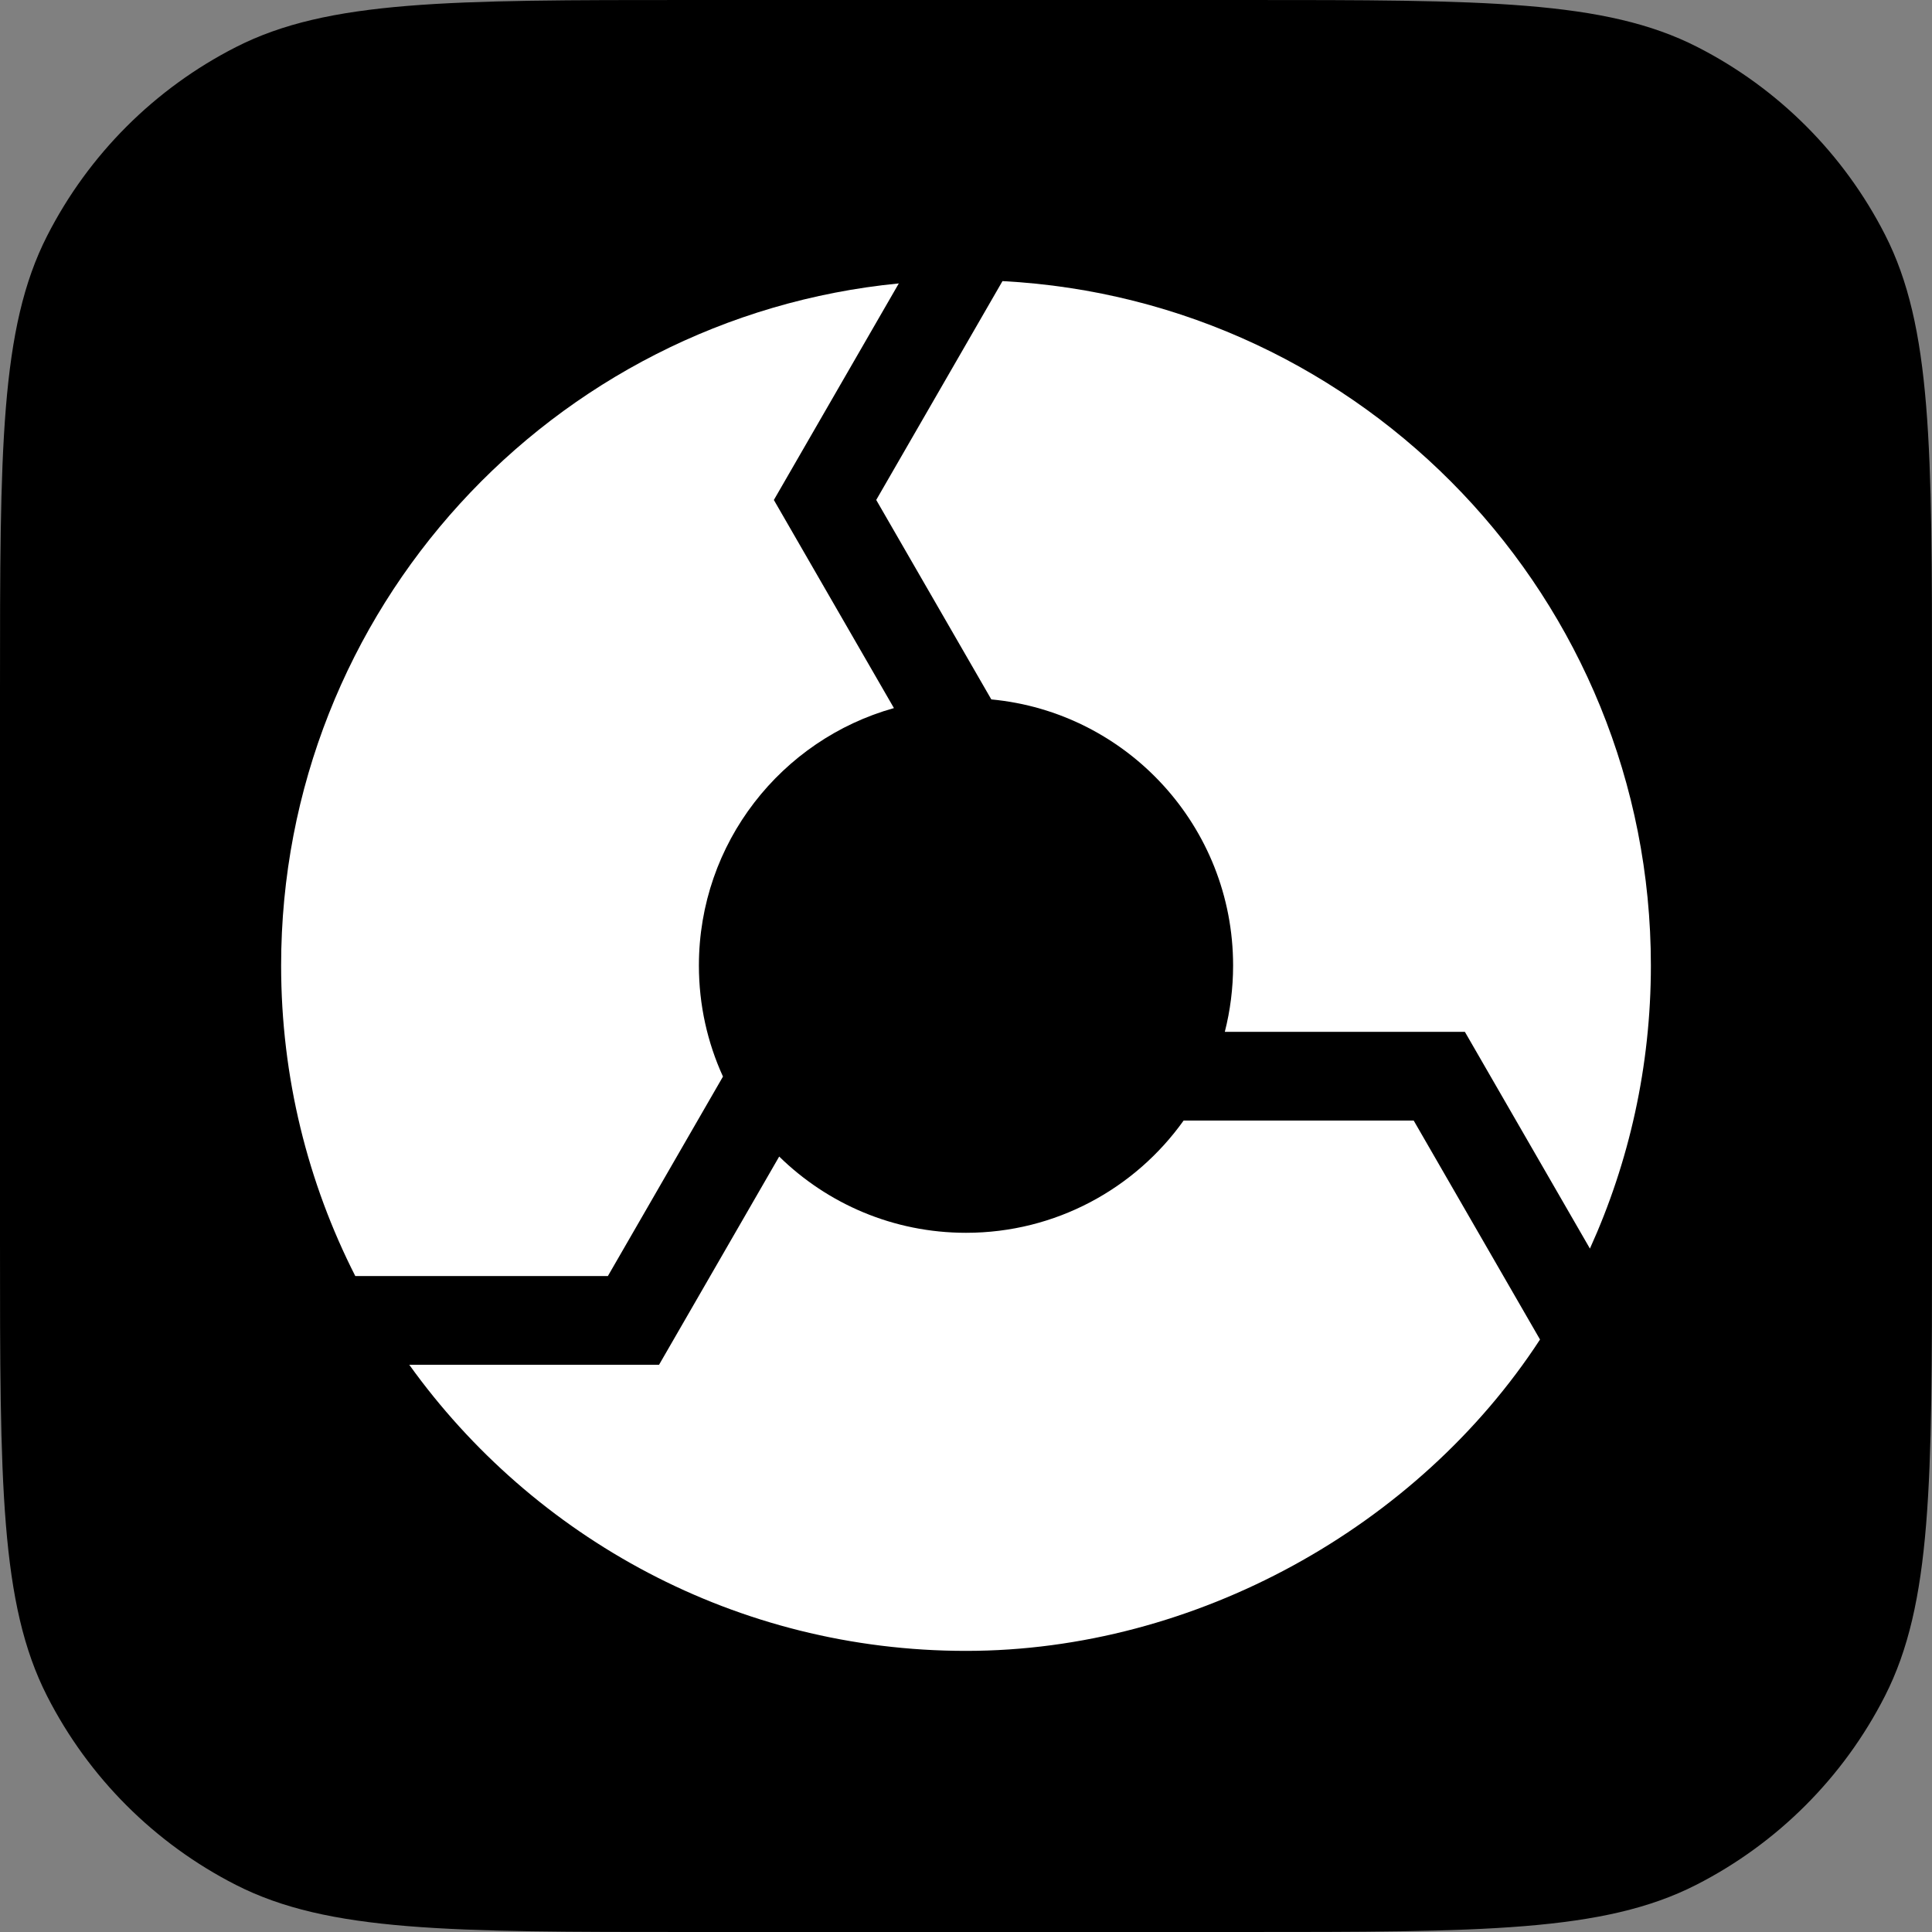
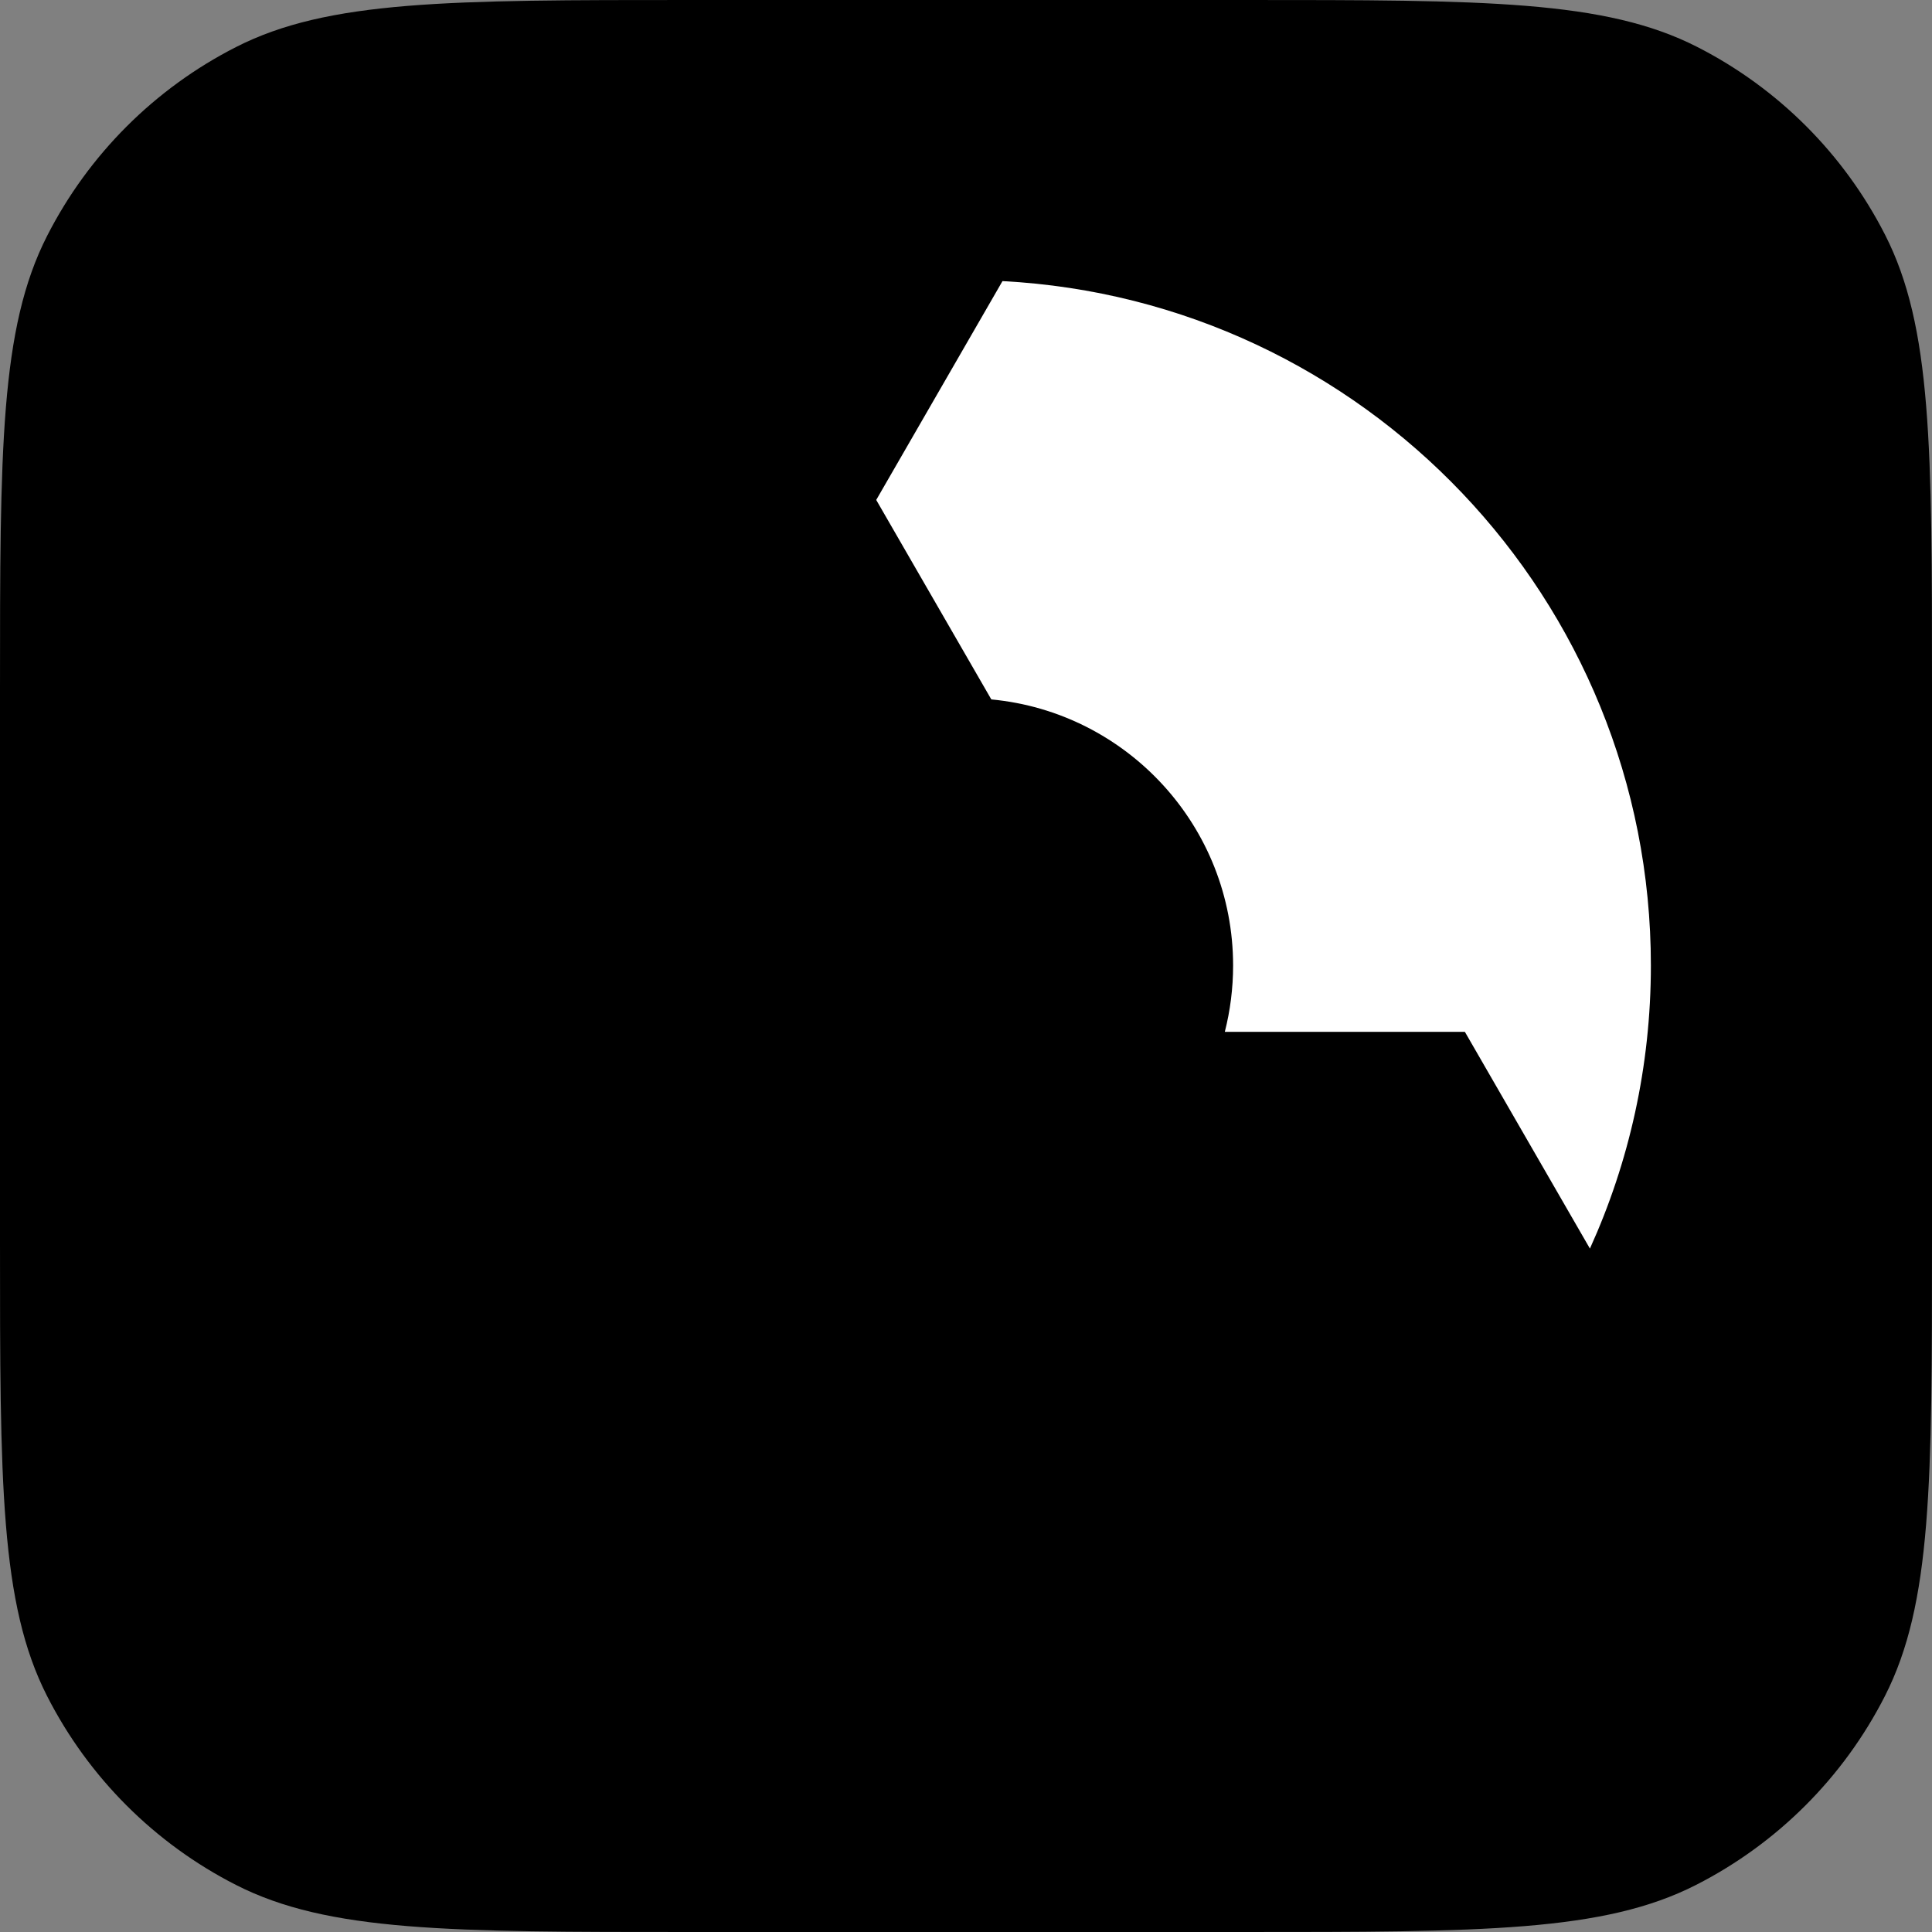
<svg xmlns="http://www.w3.org/2000/svg" id="a" viewBox="0 0 1024 1024">
  <rect x="0" y="0" width="1024" height="1024" fill="#808080" stroke="none" />
  <path d="m0,366.4C0,238.15,0,174.02,24.96,125.04c21.96-43.09,56.99-78.12,100.08-100.08C174.02,0,238.15,0,366.4,0h292.8c127.69,0,191.54,0,240.31,24.85,42.9,21.86,77.78,56.74,99.64,99.64,24.85,48.77,24.85,112.62,24.85,240.31v292.8c0,128.25,0,192.38-24.96,241.36-21.95,43.09-56.99,78.12-100.08,100.08-48.99,24.96-113.11,24.96-241.36,24.96h-291.2c-128.25,0-192.38,0-241.36-24.96-43.09-21.95-78.12-56.99-100.08-100.08C0,849.98,0,785.85,0,657.6v-291.2Z" stroke-width="0" />
  <path d="m525.41,370.7c71.9,6.76,128.16,67.33,128.16,141.04,0,12.14-1.53,23.91-4.39,35.15h127.23s66.28,114.88,66.28,114.88c20.75-45.73,32.31-96.53,32.31-150.03,0-194.13-152.17-352.69-343.66-362.75l-66.92,115.99,60.99,105.71Z" fill="#fff" stroke-width="0" />
-   <path d="m476.38,150.22c-183.76,17.91-327.38,172.93-327.38,361.53,0,59.24,14.17,115.17,39.31,164.58h133.88l61-105.73c-8.19-17.92-12.76-37.85-12.76-58.85,0-65,43.74-119.77,103.37-136.45l-63.64-110.3,66.22-114.77Z" fill="#fff" stroke-width="0" />
-   <path d="m216.91,723.34c65.88,91.84,173.5,151.66,295.09,151.66s239.46-65.67,304.24-165.03l-66.95-116.05h-121.95c-25.67,36.01-67.76,59.49-115.33,59.49-38.54,0-73.49-15.41-99.02-40.42l-63.67,110.35h-132.4Z" fill="#fff" stroke-width="0" />
</svg>